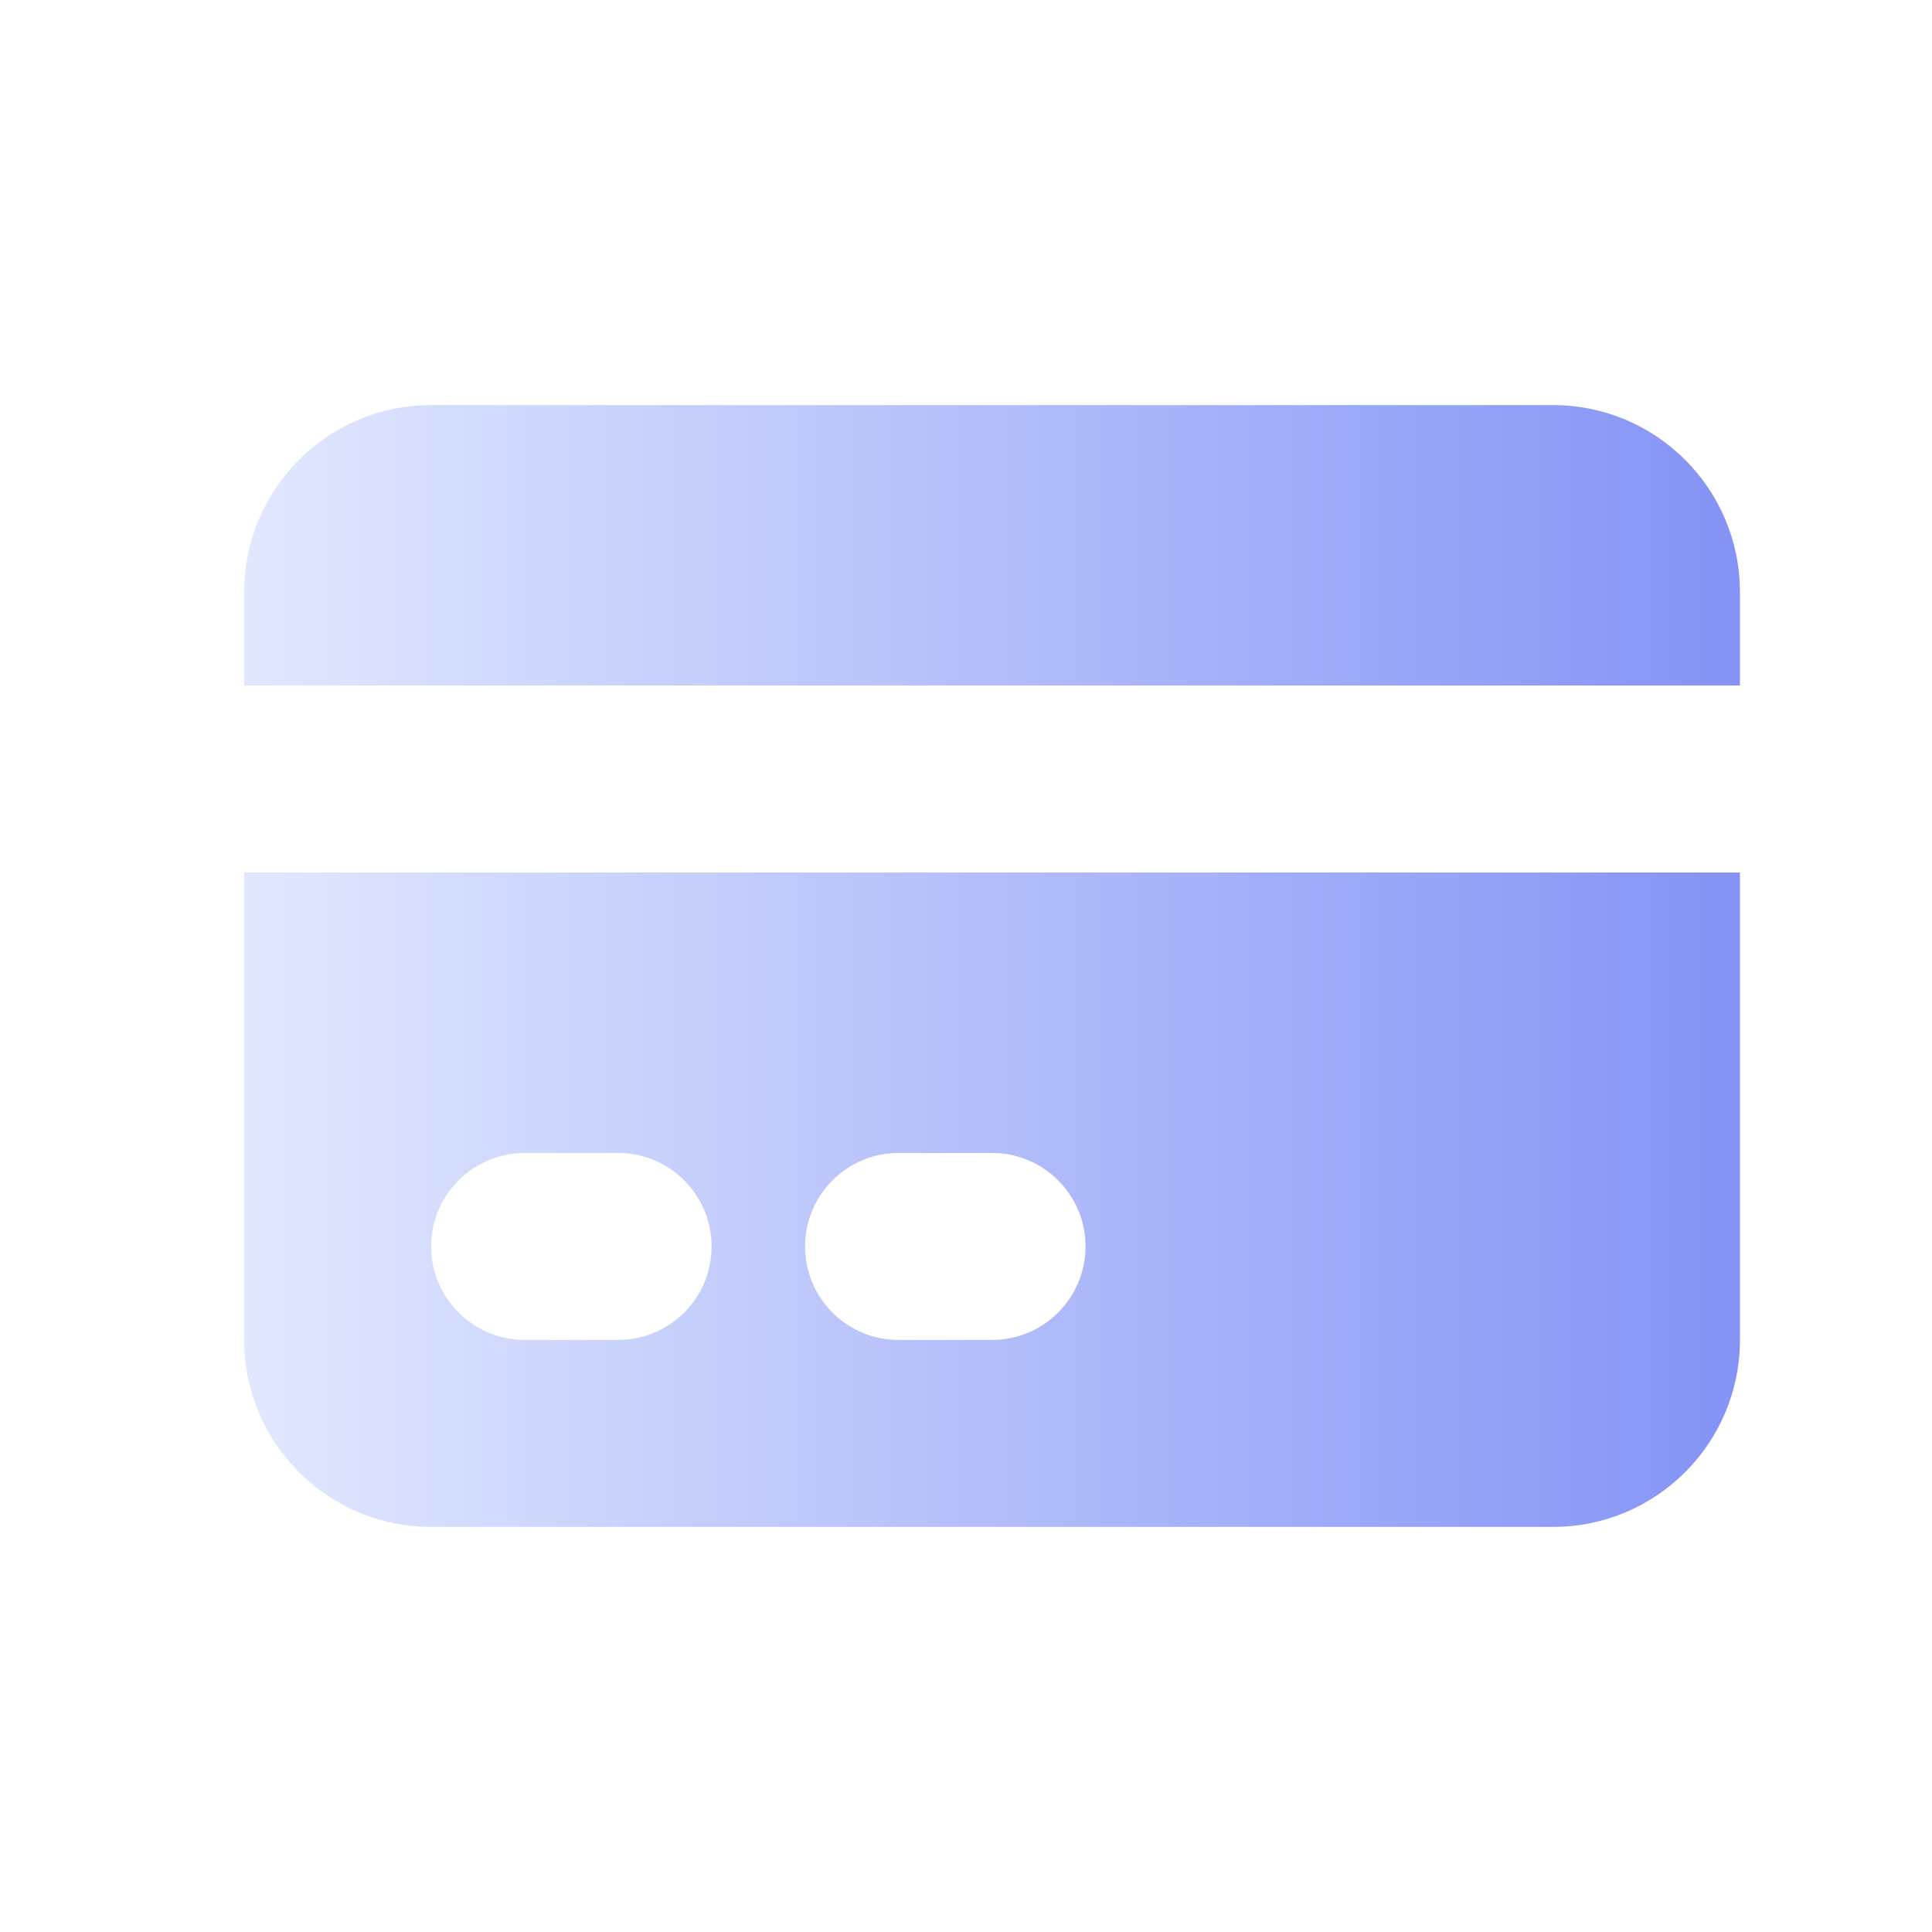
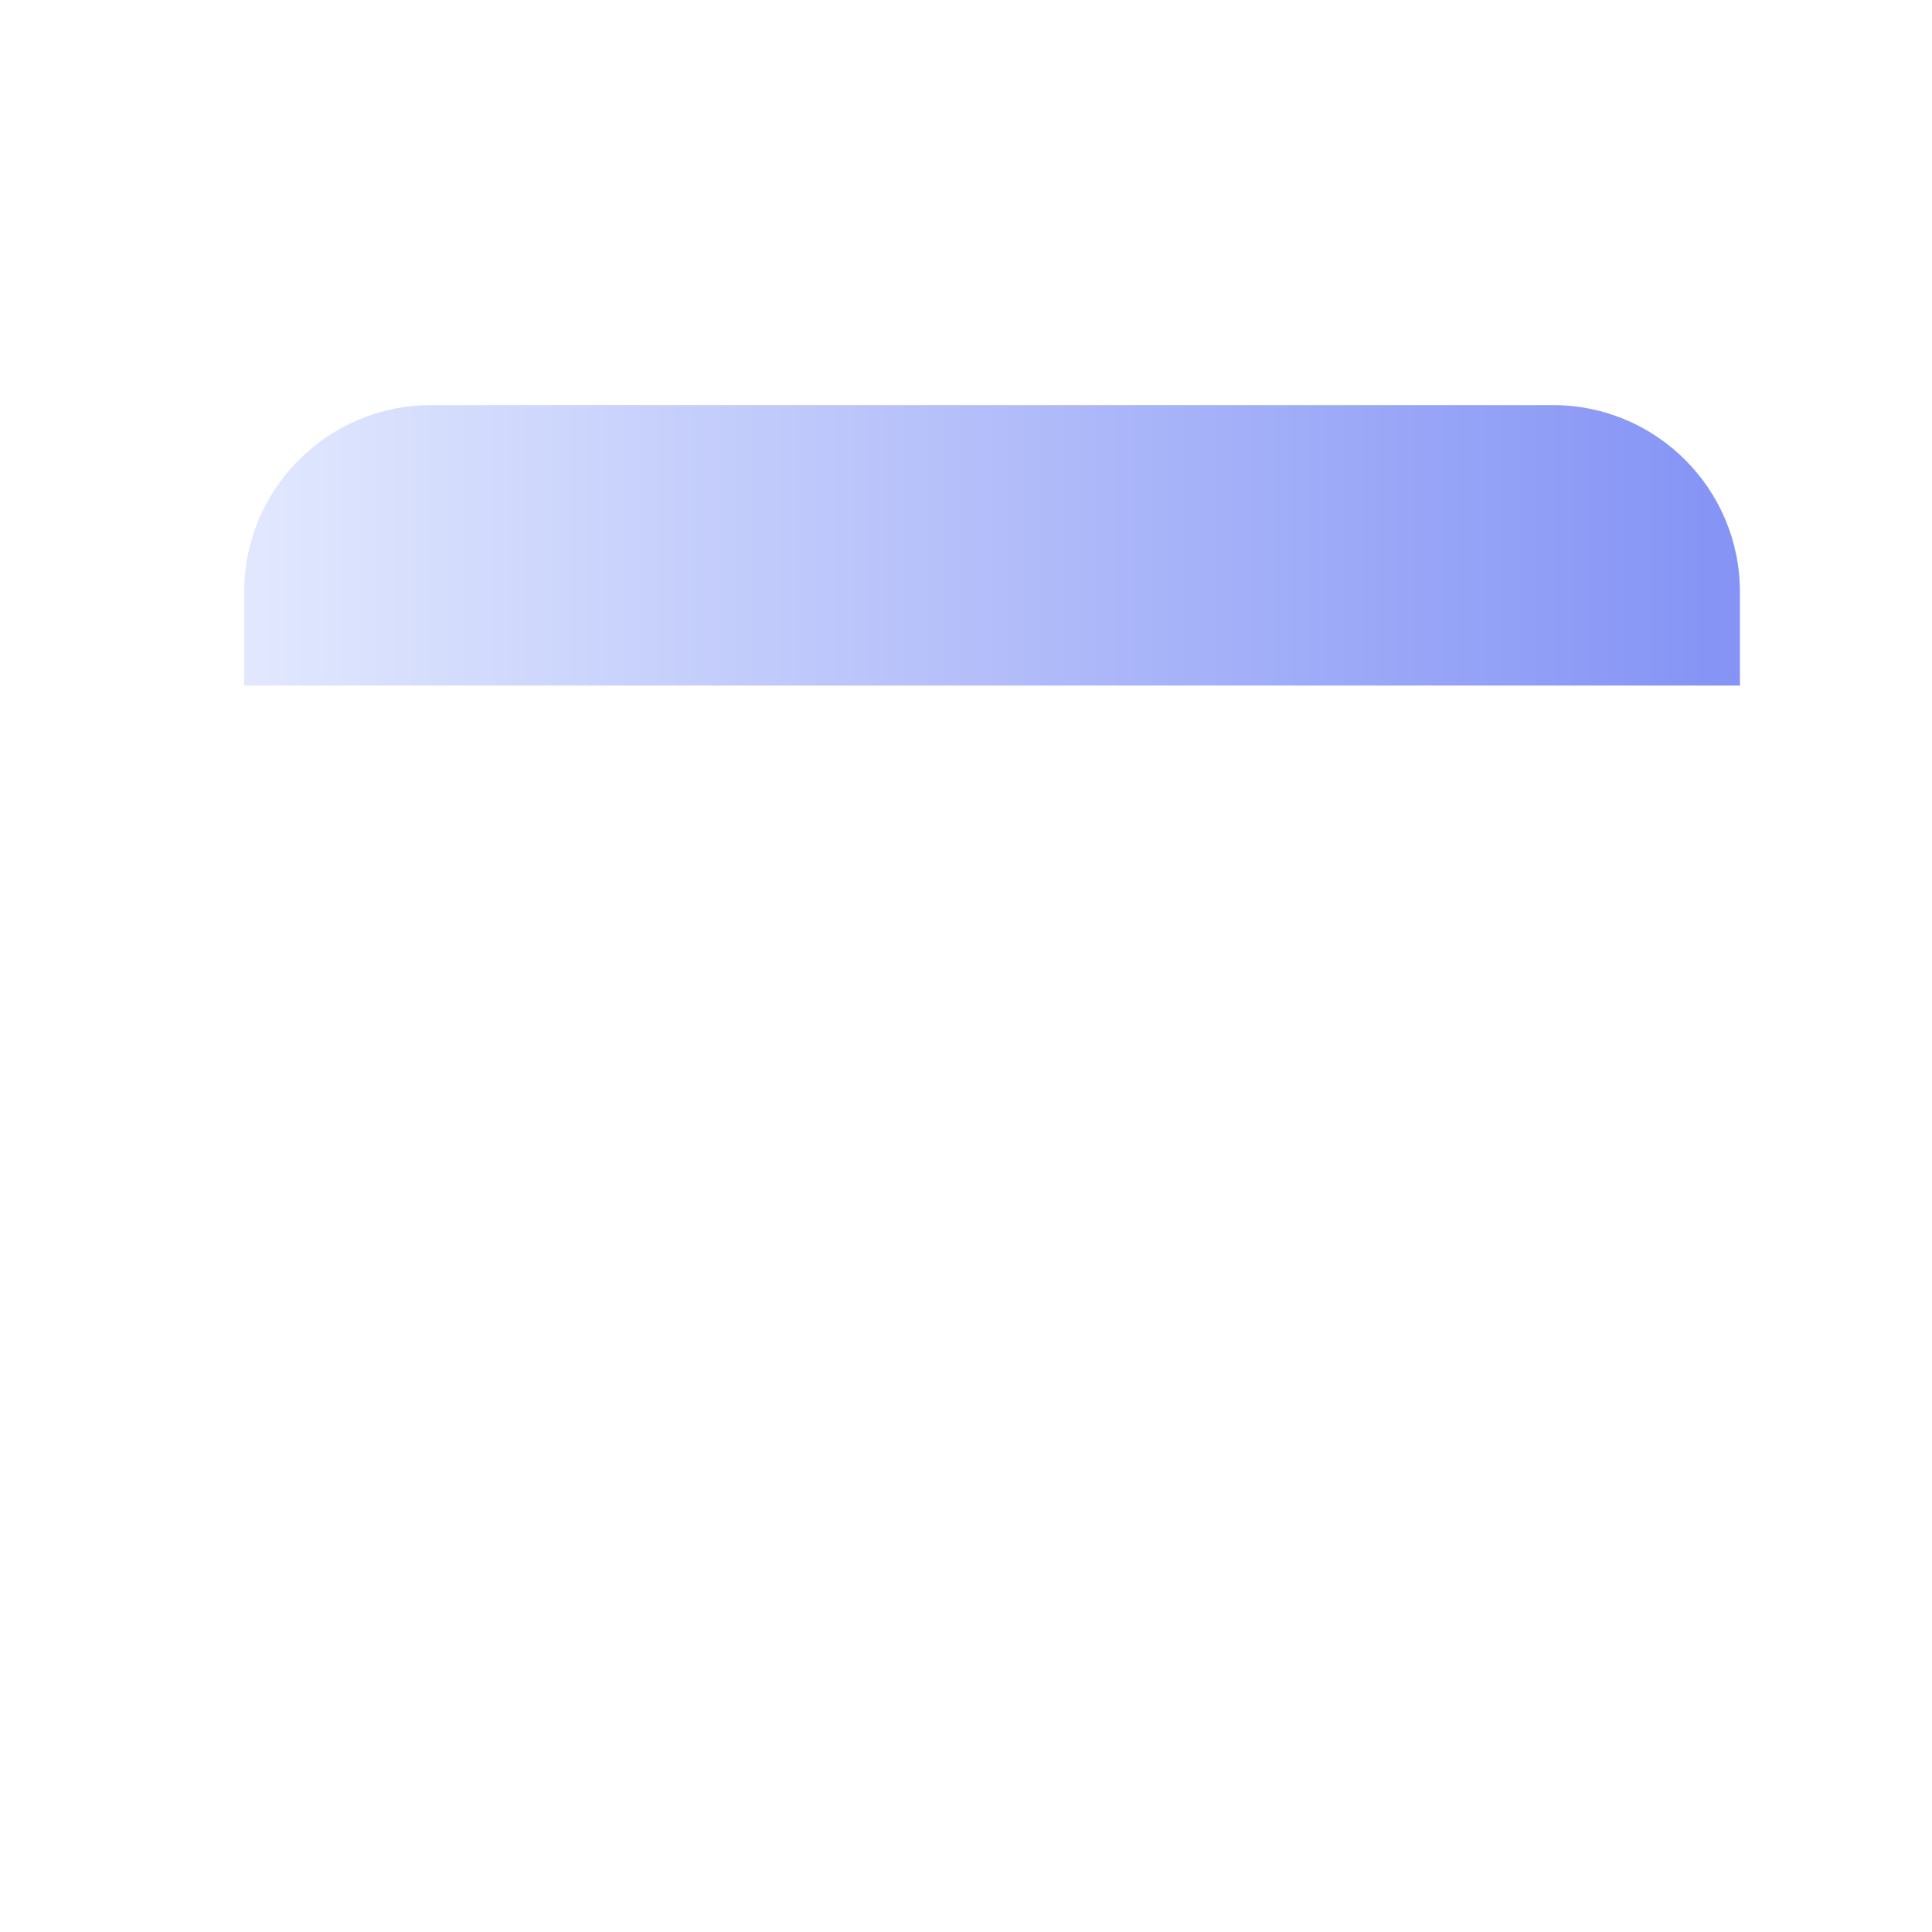
<svg xmlns="http://www.w3.org/2000/svg" width="31" height="31" viewBox="0 0 31 31" fill="none">
  <path d="M6.918 6.5C5.261 6.5 3.918 7.843 3.918 9.5V11H27.918V9.5C27.918 7.843 26.575 6.5 24.918 6.5H6.918Z" fill="url(#paint0_linear_14379_22264)" />
-   <path fill-rule="evenodd" clip-rule="evenodd" d="M27.918 14H3.918V21.5C3.918 23.157 5.261 24.5 6.918 24.5H24.918C26.575 24.5 27.918 23.157 27.918 21.5V14ZM6.918 20C6.918 19.172 7.59 18.5 8.418 18.5H9.918C10.746 18.5 11.418 19.172 11.418 20C11.418 20.828 10.746 21.5 9.918 21.5H8.418C7.59 21.5 6.918 20.828 6.918 20ZM14.418 18.5C13.589 18.5 12.918 19.172 12.918 20C12.918 20.828 13.589 21.5 14.418 21.5H15.918C16.746 21.5 17.418 20.828 17.418 20C17.418 19.172 16.746 18.5 15.918 18.5H14.418Z" fill="url(#paint1_linear_14379_22264)" />
  <defs>
    <linearGradient id="paint0_linear_14379_22264" x1="3.918" y1="15.5" x2="27.918" y2="15.5" gradientUnits="userSpaceOnUse">
      <stop stop-color="#E1E8FE" />
      <stop offset="1" stop-color="#8493F5" />
    </linearGradient>
    <linearGradient id="paint1_linear_14379_22264" x1="3.918" y1="15.5" x2="27.918" y2="15.5" gradientUnits="userSpaceOnUse">
      <stop stop-color="#E1E8FE" />
      <stop offset="1" stop-color="#8493F5" />
    </linearGradient>
  </defs>
</svg>